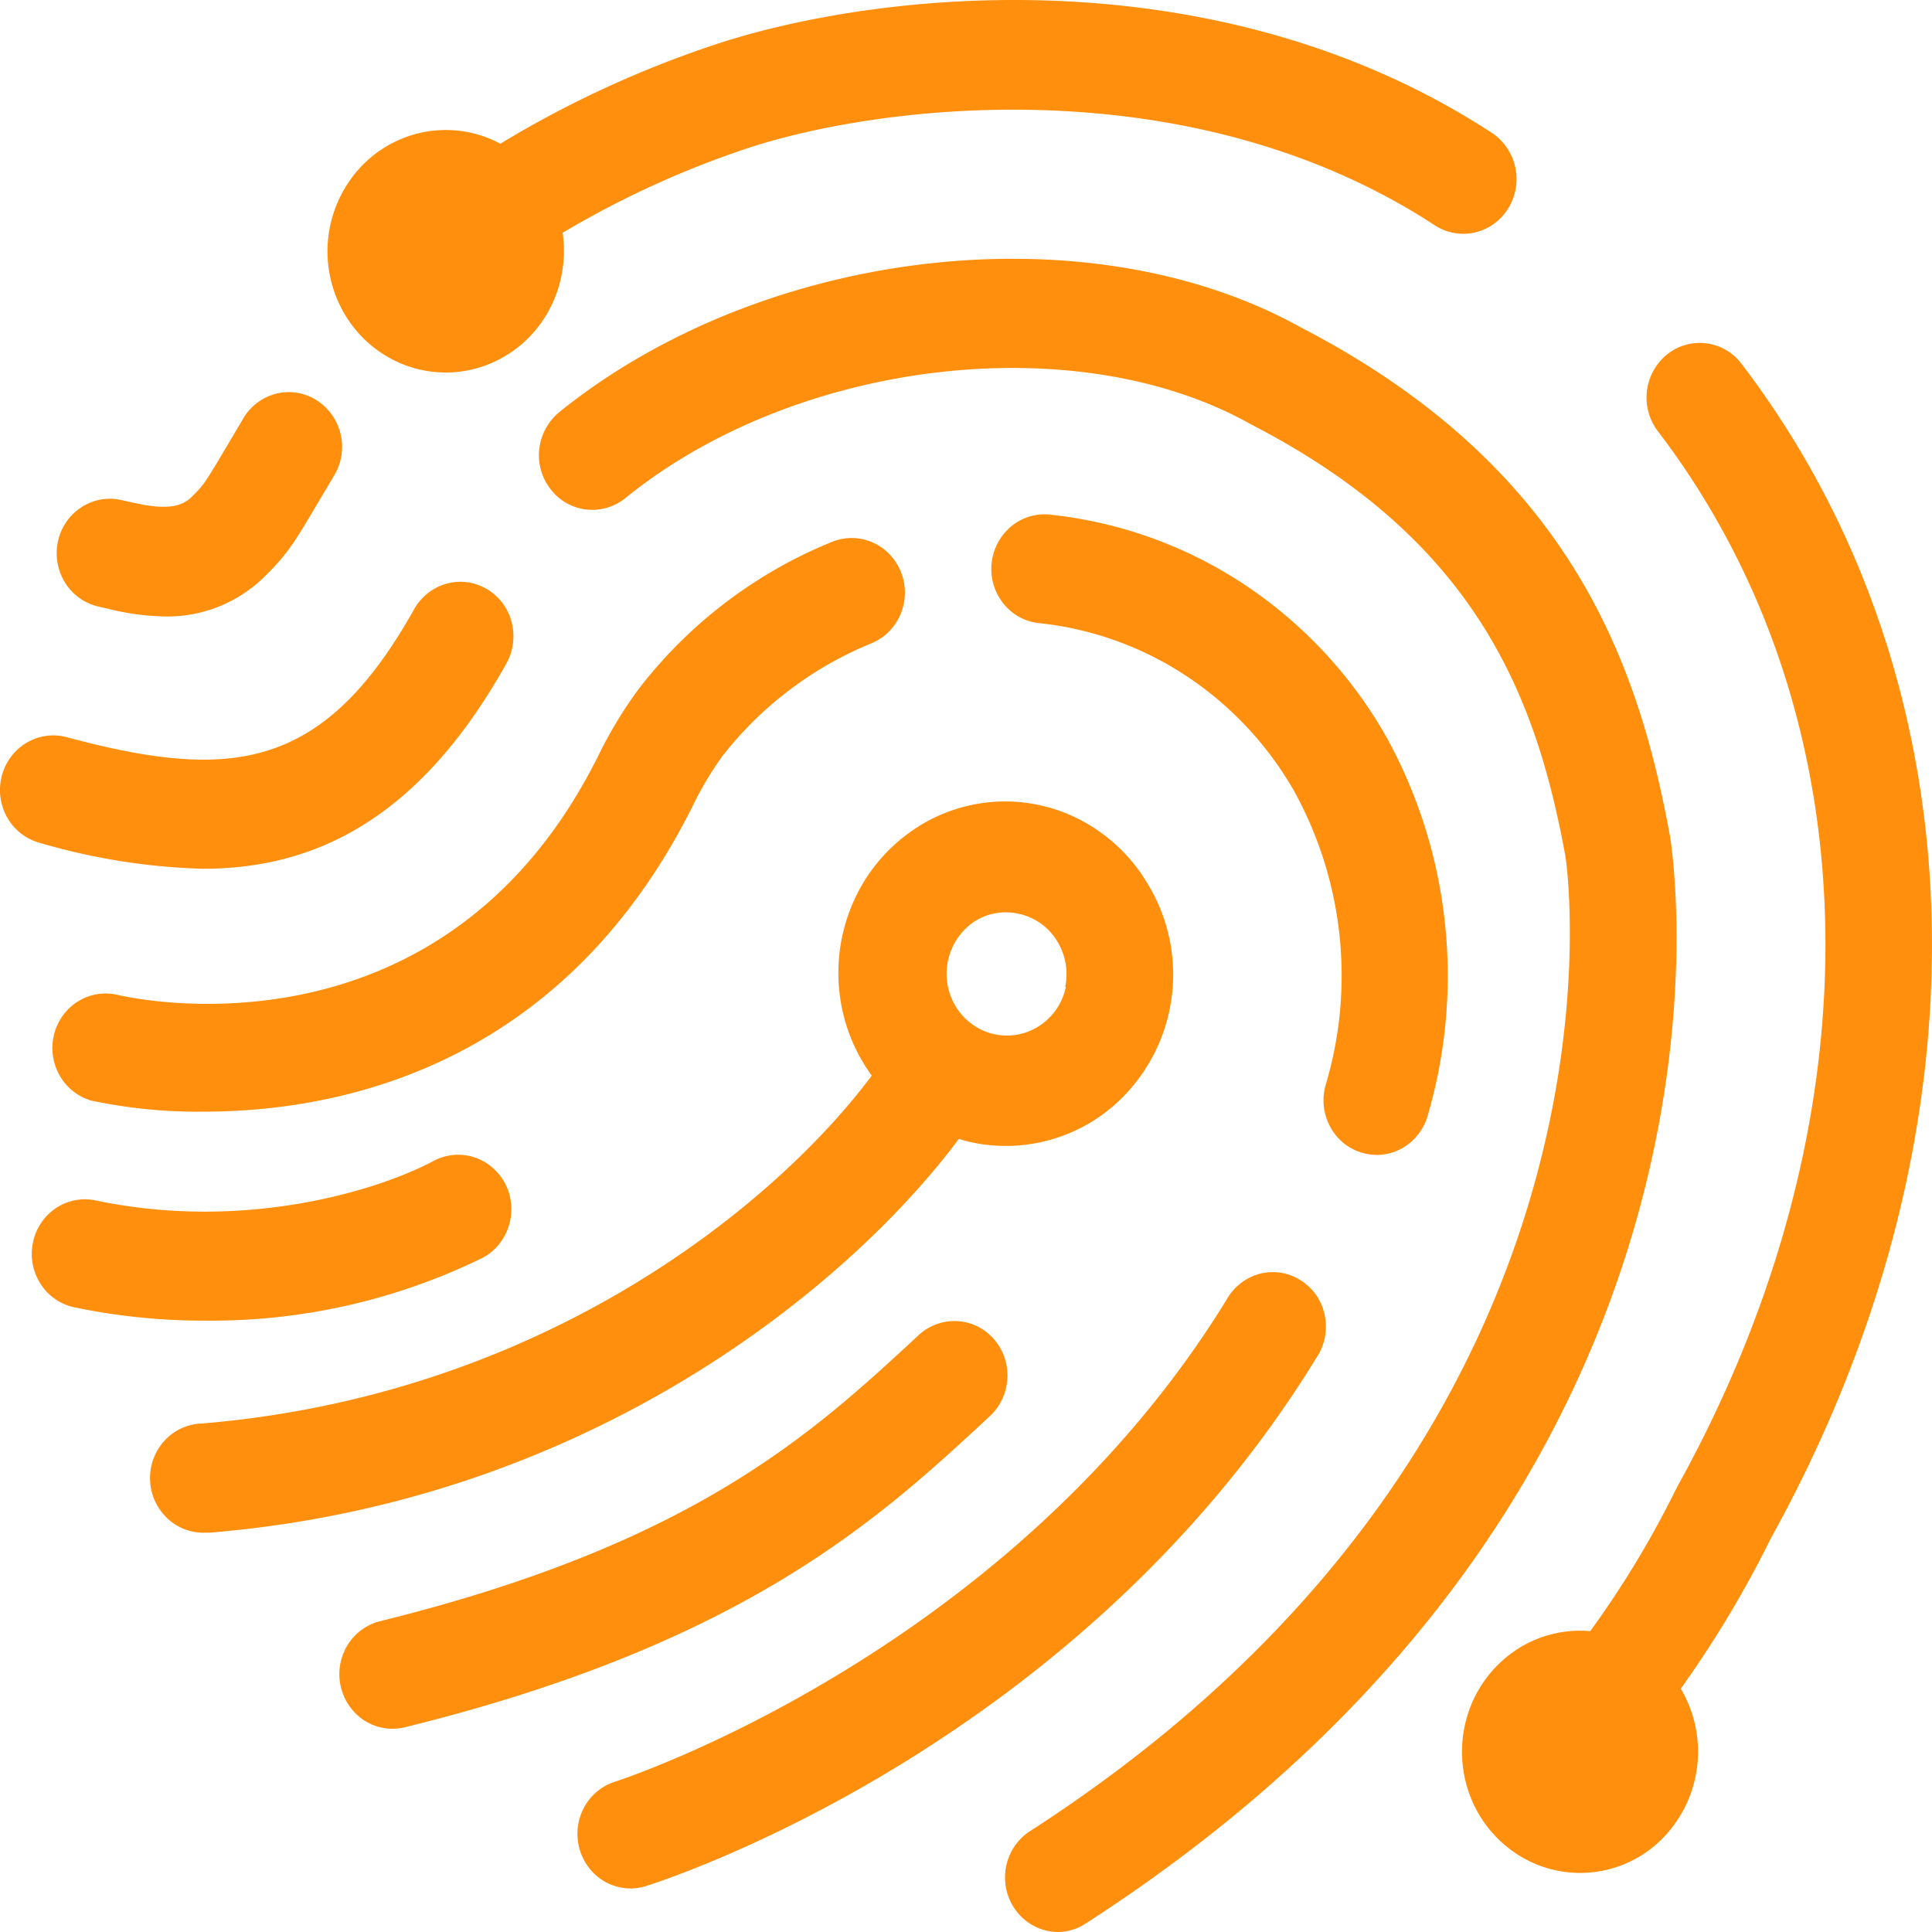
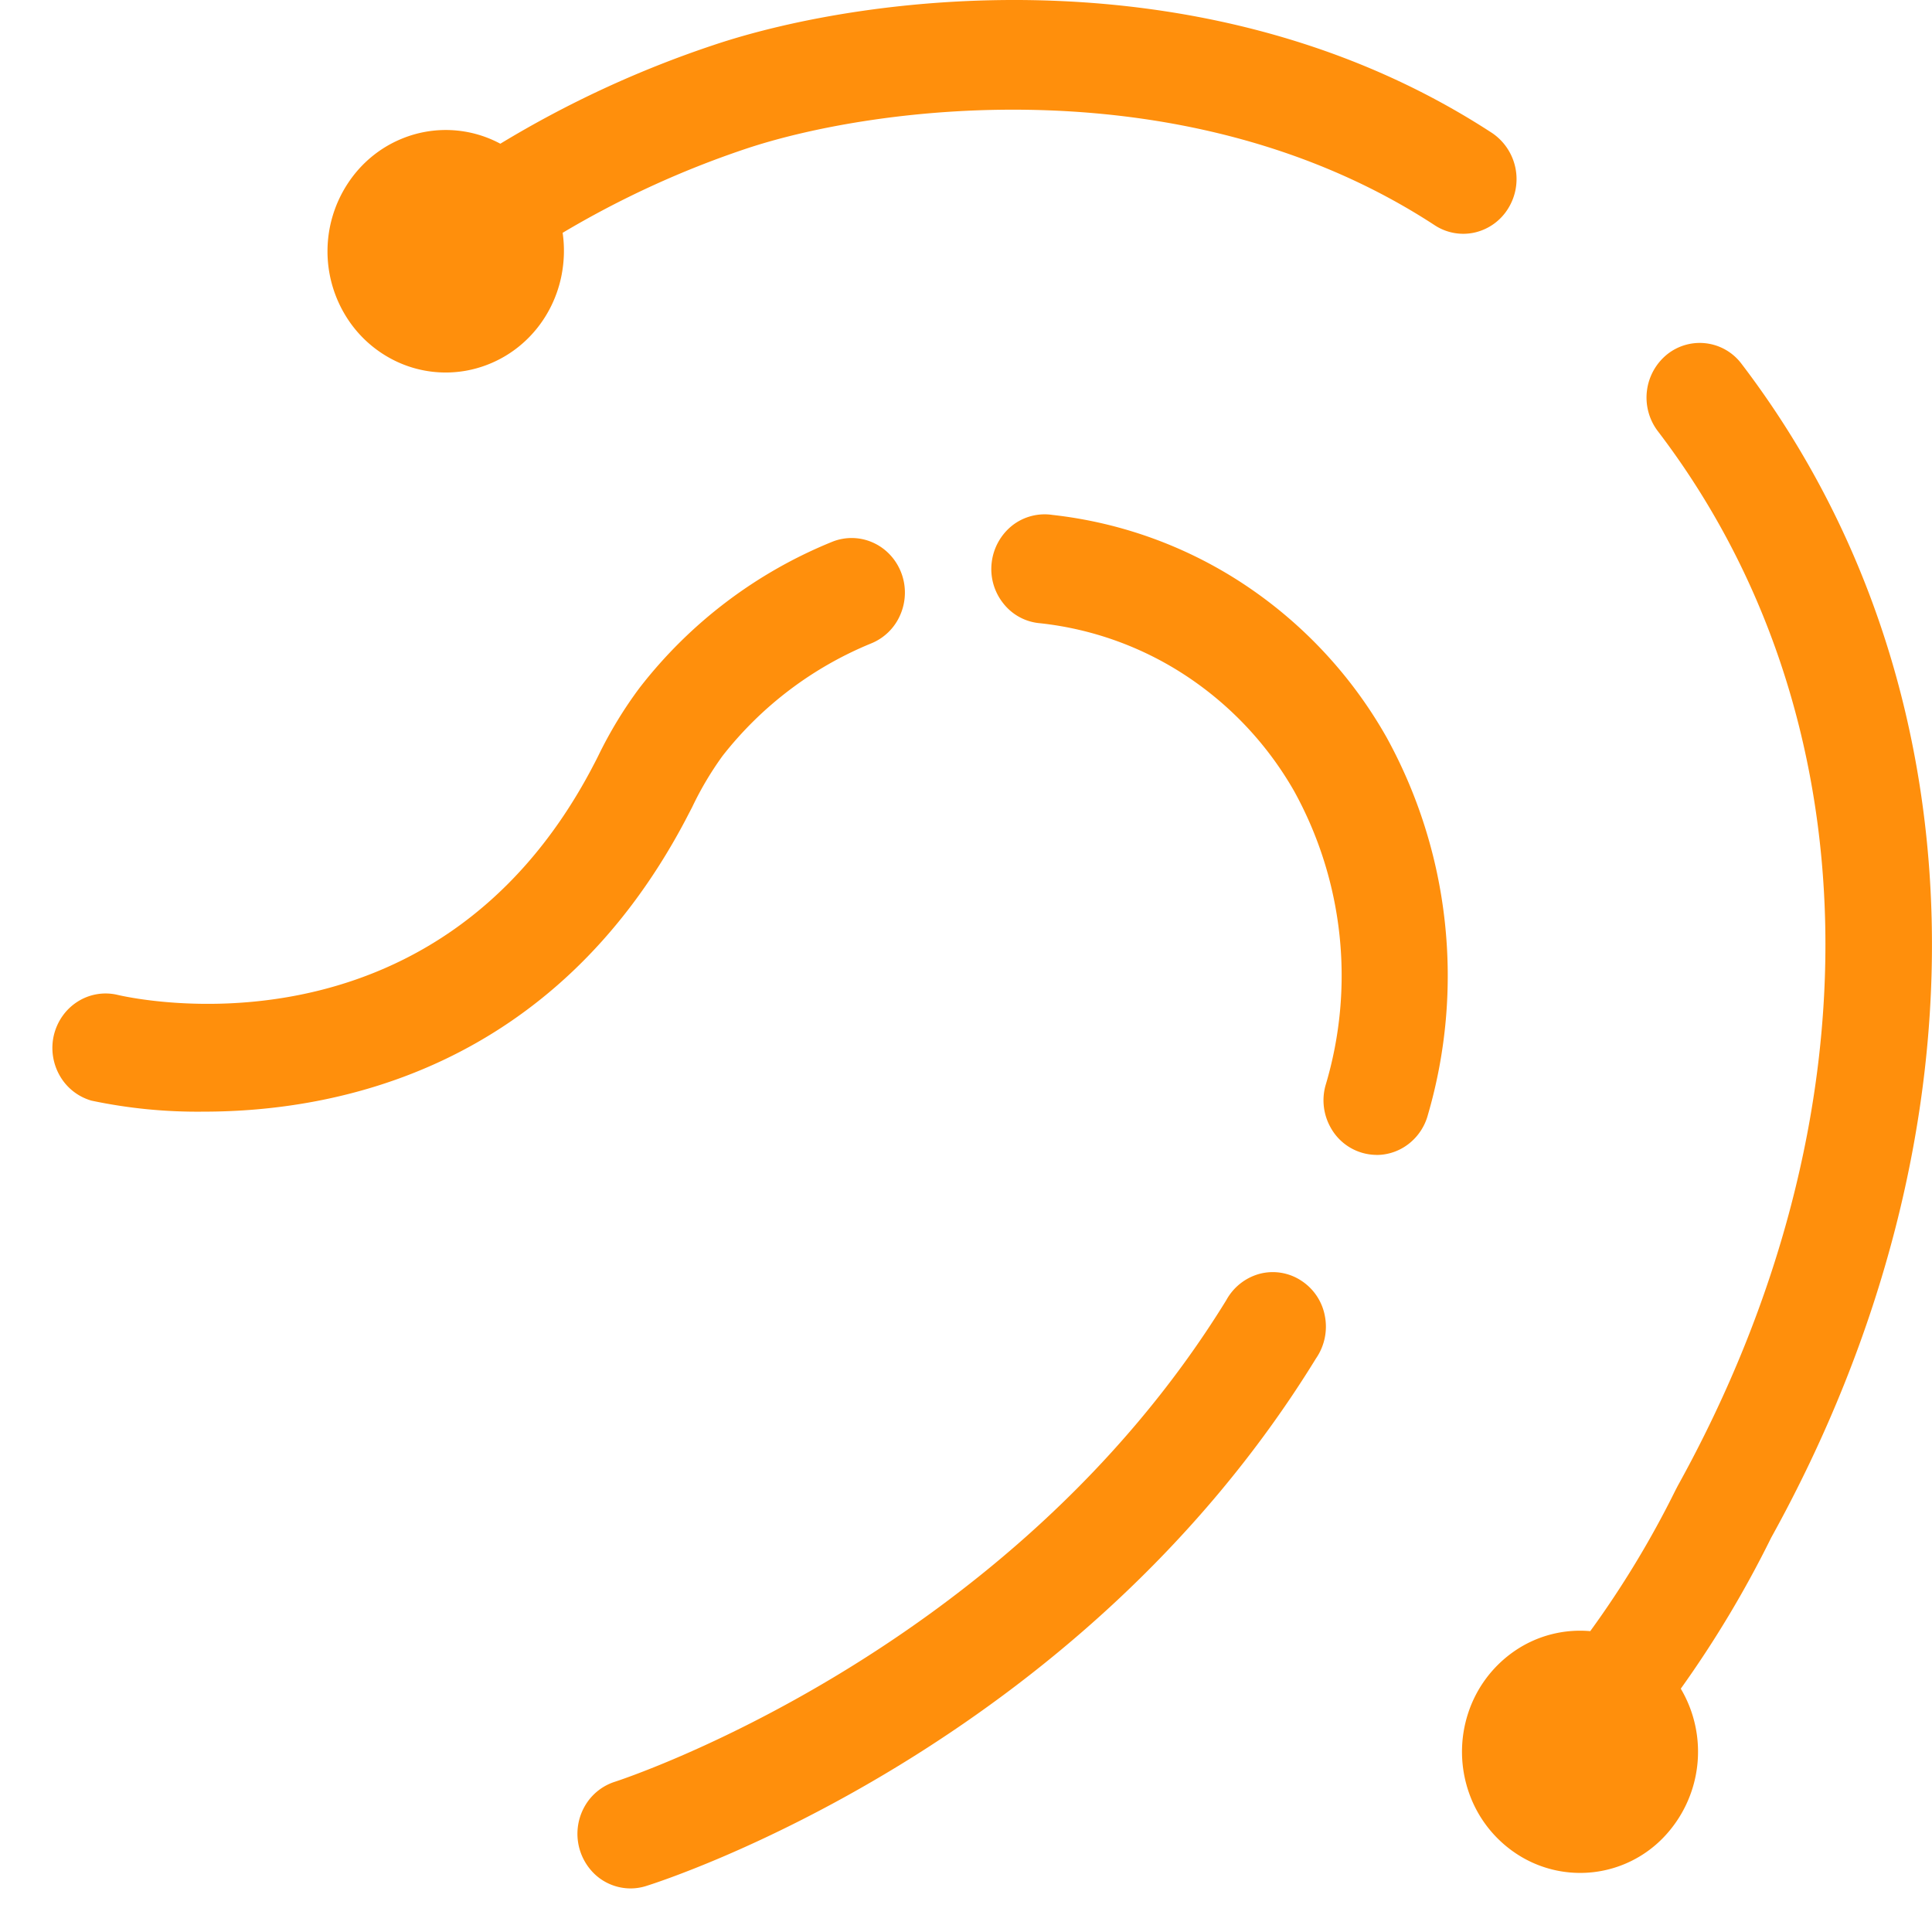
<svg xmlns="http://www.w3.org/2000/svg" width="36" height="36" viewBox="0 0 36 36" fill="none">
  <path d="M28.102 3.885a.991.991 0 01-.62.447.97.97 0 01-.747-.134C22.148 1.2 16.332 1.956 13.89 2.775a17.611 17.611 0 00-3.406 1.563c.039.266.03.537-.022.8-.088.438-.3.84-.61 1.153a2.188 2.188 0 01-1.133.61 2.15 2.15 0 01-1.271-.138 2.216 2.216 0 01-.983-.84 2.302 2.302 0 01.02-2.511c.244-.37.59-.657.994-.824a2.15 2.15 0 011.844.09A19.645 19.645 0 0113.286.843c2.947-.991 9.322-1.759 14.524 1.64a1.037 1.037 0 01.292 1.402zm4.901 24.768a20.152 20.152 0 01-1.684 2.813 2.305 2.305 0 01-.327 2.777 2.154 2.154 0 01-2.708.317 2.245 2.245 0 01-.91-1.149 2.312 2.312 0 01-.02-1.48 2.25 2.25 0 01.88-1.175 2.156 2.156 0 011.398-.362 18.131 18.131 0 001.588-2.626l.042-.081c3.8-6.862 3.656-14.385-.377-19.661a1.036 1.036 0 01.176-1.42.973.973 0 011.385.167c4.53 5.934 4.743 14.321.557 21.88zm-21.259 6.535a.976.976 0 01-.643-.248 1.038 1.038 0 01-.19-1.309.994.994 0 01.545-.43c.072-.023 7.332-2.374 11.394-8.974a1.009 1.009 0 01.62-.491.965.965 0 01.775.126 1.002 1.002 0 01.443.664 1.042 1.042 0 01-.166.786c-4.459 7.256-12.162 9.732-12.489 9.833a.962.962 0 01-.29.043zm13.91-13.668a.984.984 0 01-.865-.52 1.034 1.034 0 01-.09-.774 7.117 7.117 0 00-.586-5.487 6.337 6.337 0 00-2.004-2.141 6.142 6.142 0 00-2.73-.985.971.971 0 01-.684-.37 1.026 1.026 0 01-.216-.762 1.035 1.035 0 01.384-.69.98.98 0 01.75-.196 8.084 8.084 0 013.595 1.311 8.343 8.343 0 012.631 2.837 9.195 9.195 0 011.083 3.435 9.257 9.257 0 01-.315 3.595 1.018 1.018 0 01-.354.538.975.975 0 01-.6.21zm-21.859-.806a9.55 9.55 0 01-2.09-.205.995.995 0 01-.591-.465 1.04 1.04 0 01-.11-.756c.062-.257.218-.48.436-.62a.97.97 0 01.733-.134c.248.06 5.897 1.35 8.845-4.199.044-.084.089-.168.131-.254.218-.448.476-.873.773-1.27a8.652 8.652 0 013.591-2.718.969.969 0 01.759.02c.24.109.428.312.523.564.095.251.088.531-.019.778a.999.999 0 01-.55.537 6.776 6.776 0 00-2.763 2.094c-.217.3-.406.618-.565.953l-.139.267c-2.457 4.626-6.507 5.408-8.964 5.408z" fill="#FF8F0C" />
-   <path d="M19.716 36a.975.975 0 01-.594-.205 1.018 1.018 0 01-.356-.53 1.04 1.04 0 01.026-.643c.076-.205.215-.38.396-.498 11.585-7.47 10-18.073 9.98-18.177-.53-2.88-1.603-5.846-5.838-8.029l-.033-.018c-3.24-1.817-8.46-1.2-11.64 1.378a.985.985 0 01-.732.216.977.977 0 01-.666-.379 1.028 1.028 0 01-.21-.75 1.04 1.04 0 01.369-.683c3.817-3.083 9.875-3.772 13.816-1.584 5.005 2.588 6.288 6.235 6.88 9.463.023.117 2.029 11.945-10.873 20.274a.95.95 0 01-.525.165zM3.78 16.188a11.898 11.898 0 01-3.036-.482.994.994 0 01-.607-.469 1.04 1.04 0 01-.106-.77c.066-.262.23-.485.457-.622a.97.97 0 01.75-.11c3.033.812 4.776.66 6.48-2.386a1.01 1.01 0 01.602-.473.966.966 0 01.752.101.999.999 0 01.462.617 1.042 1.042 0 01-.1.772c-1.671 2.991-3.667 3.822-5.654 3.822zm2.118-8.732a.97.97 0 00-.749-.121.993.993 0 00-.613.457l-.29.49c-.434.732-.446.75-.671.974-.226.223-.555.234-1.132.102l-.164-.036a.966.966 0 00-.762.13 1.003 1.003 0 00-.44.652 1.043 1.043 0 00.151.778 1.002 1.002 0 00.65.43l.131.03c.348.09.705.138 1.063.145a2.58 2.58 0 001.877-.762c.416-.412.538-.618.991-1.383l.287-.483a1.033 1.033 0 00-.33-1.403z" fill="#FF8F0C" />
-   <path d="M21.347 16.405a3.153 3.153 0 00-.865-.913 3.032 3.032 0 00-3.526.015 3.154 3.154 0 00-.857.92 3.272 3.272 0 00-.387 2.464c.1.417.281.808.532 1.151-1.733 2.326-6.043 5.952-12.495 6.484a.981.981 0 00-.69.326 1.033 1.033 0 00.057 1.438c.193.183.45.28.712.269h.08c7.182-.59 12.007-4.712 13.959-7.338.081.026.166.049.247.067a3.07 3.07 0 002.598-.651 3.247 3.247 0 00.634-4.231zM19.86 18.39a1.137 1.137 0 01-.68.824 1.1 1.1 0 01-1.046-.115 1.144 1.144 0 01-.364-.413 1.177 1.177 0 01.357-1.495 1.084 1.084 0 01.847-.166 1.107 1.107 0 01.714.496 1.167 1.167 0 01.16.87h.012z" fill="#FF8F0C" />
-   <path d="M3.818 24.608c-.826.002-1.65-.083-2.46-.254a.992.992 0 01-.61-.443 1.039 1.039 0 01-.135-.754c.052-.26.202-.489.417-.637a.97.97 0 01.732-.156c2.786.592 5.283-.18 6.318-.732a.97.97 0 011.095.124 1.013 1.013 0 01.35.69 1.041 1.041 0 01-.229.742.996.996 0 01-.302.249 11.49 11.49 0 01-5.176 1.171zm3.499 7.605a.977.977 0 01-.66-.256 1.037 1.037 0 01-.156-1.342.991.991 0 01.583-.407c5.833-1.441 8.045-3.49 10.004-5.302a.989.989 0 01.724-.29.97.97 0 01.705.334 1.022 1.022 0 01.253.754 1.038 1.038 0 01-.354.71c-2.021 1.875-4.538 4.208-10.859 5.768a.924.924 0 01-.24.03z" fill="#FF8F0C" />
</svg>